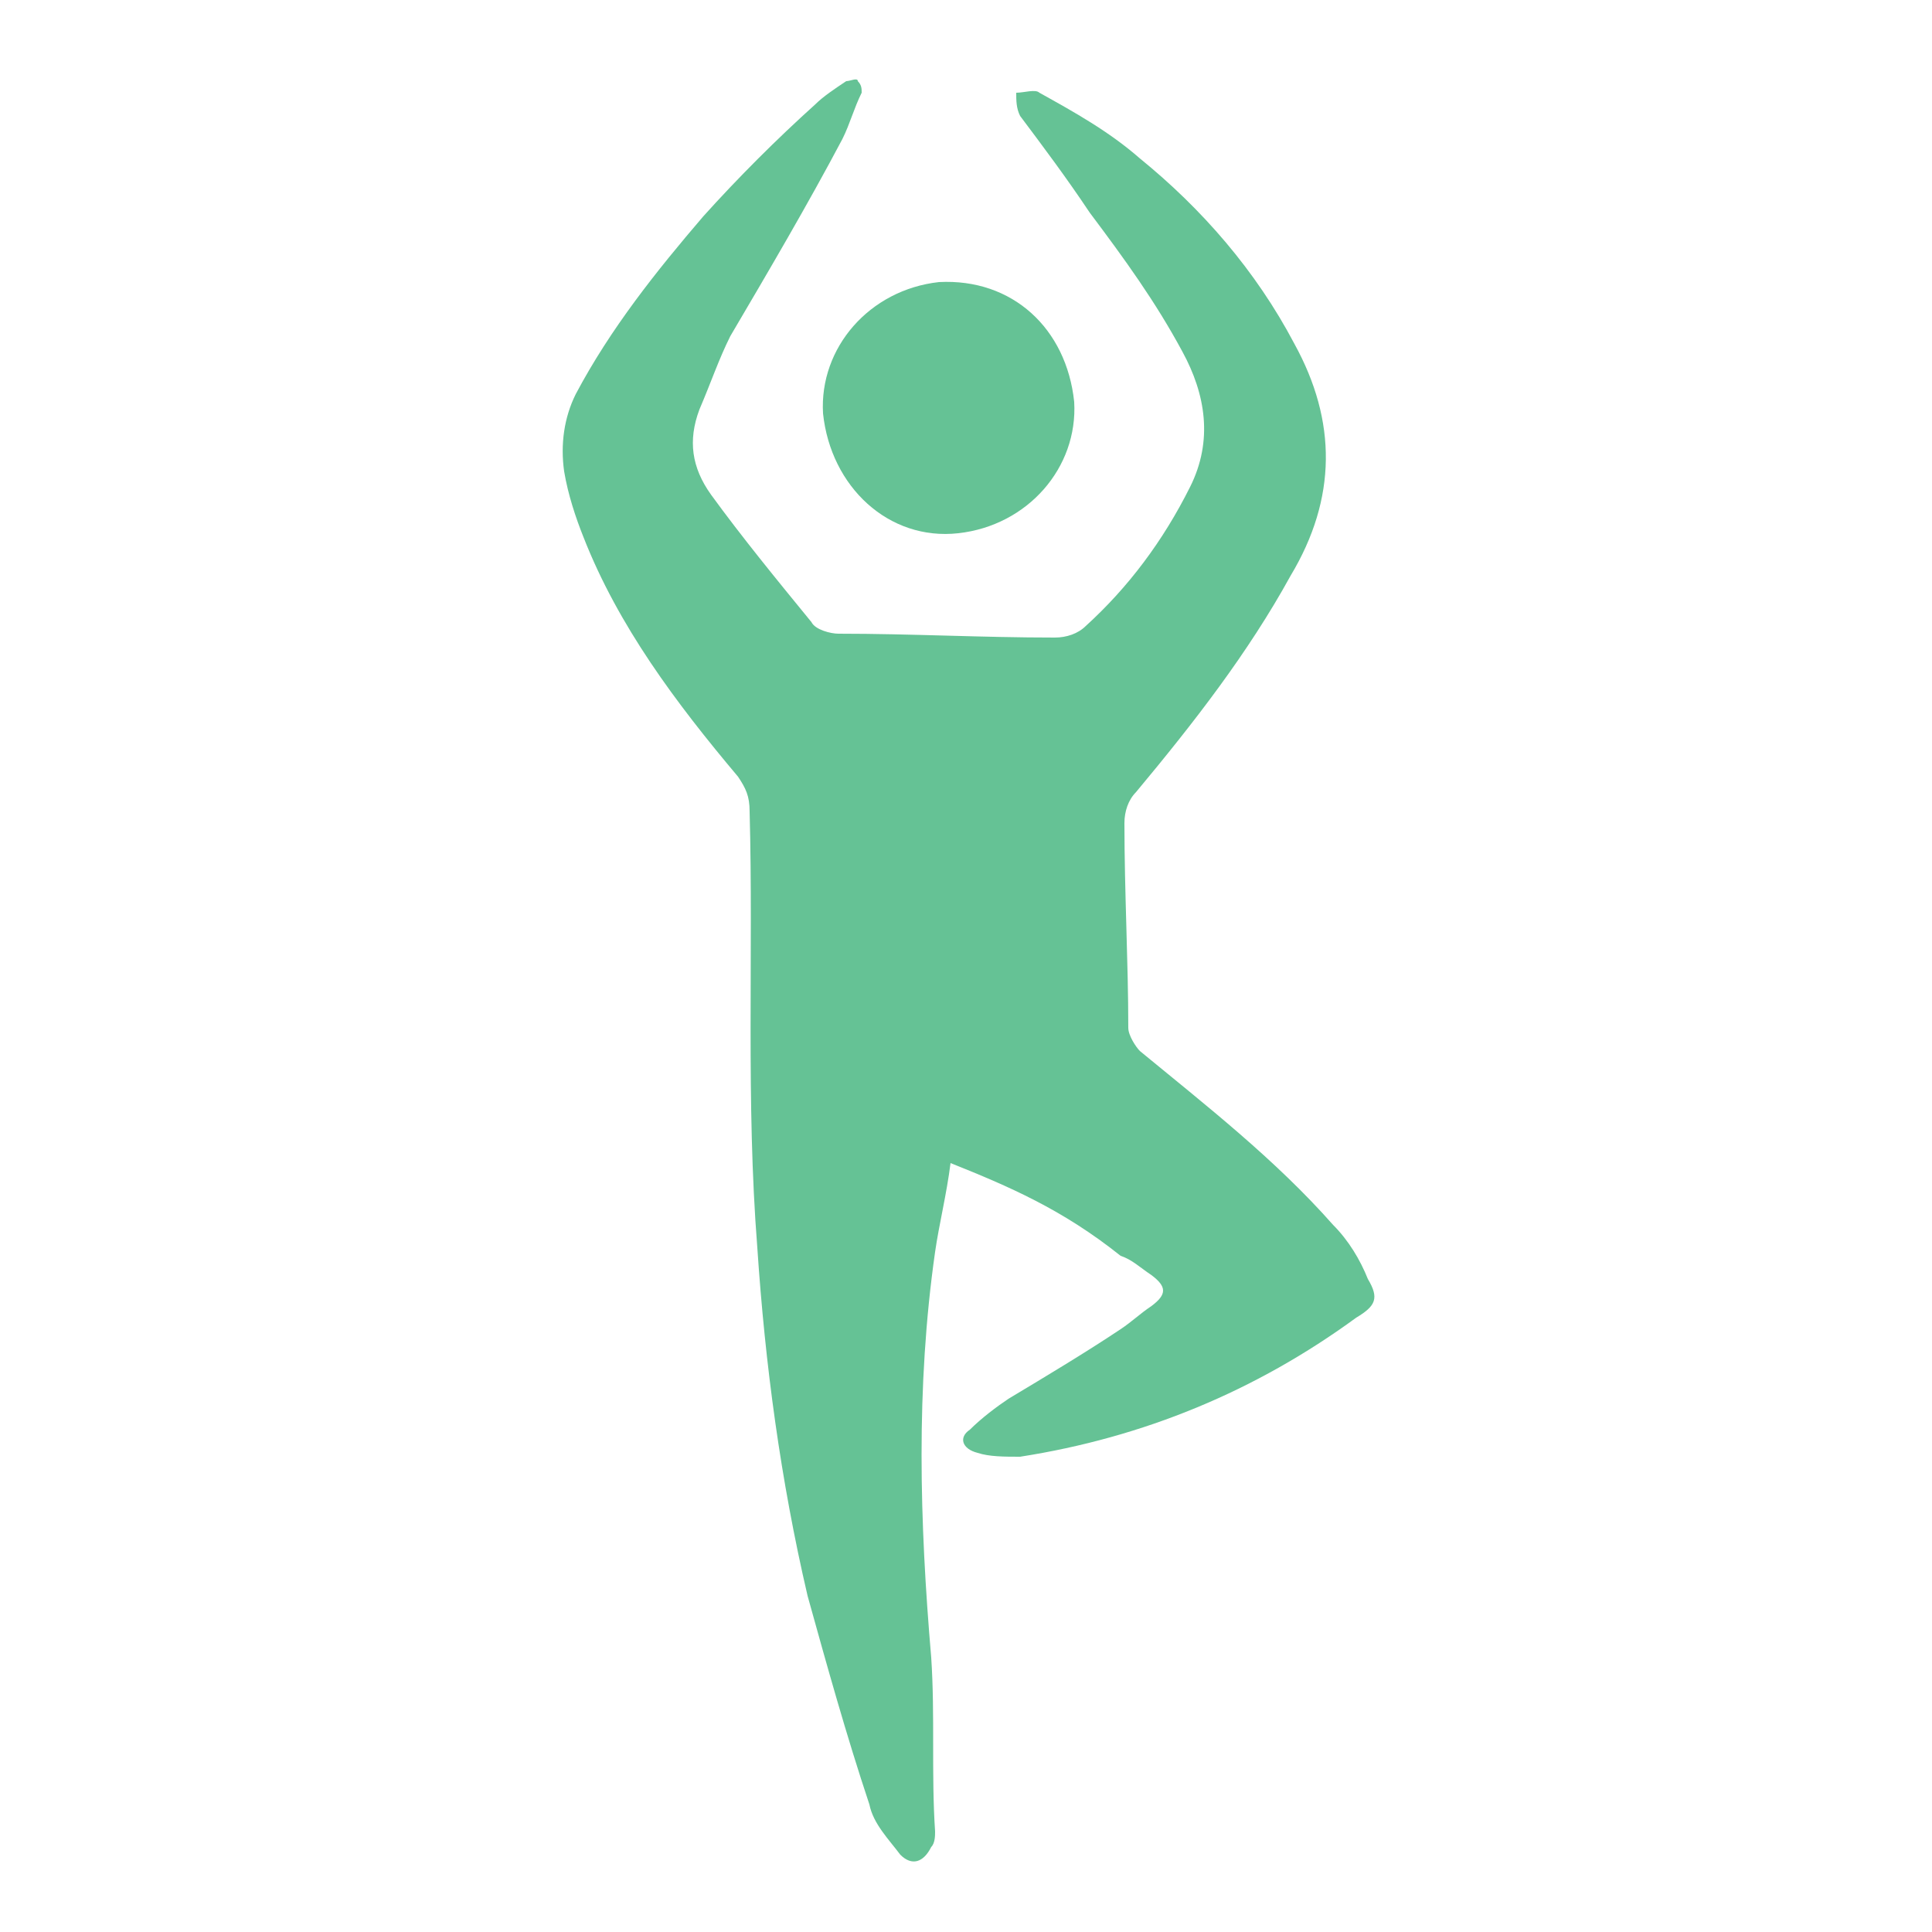
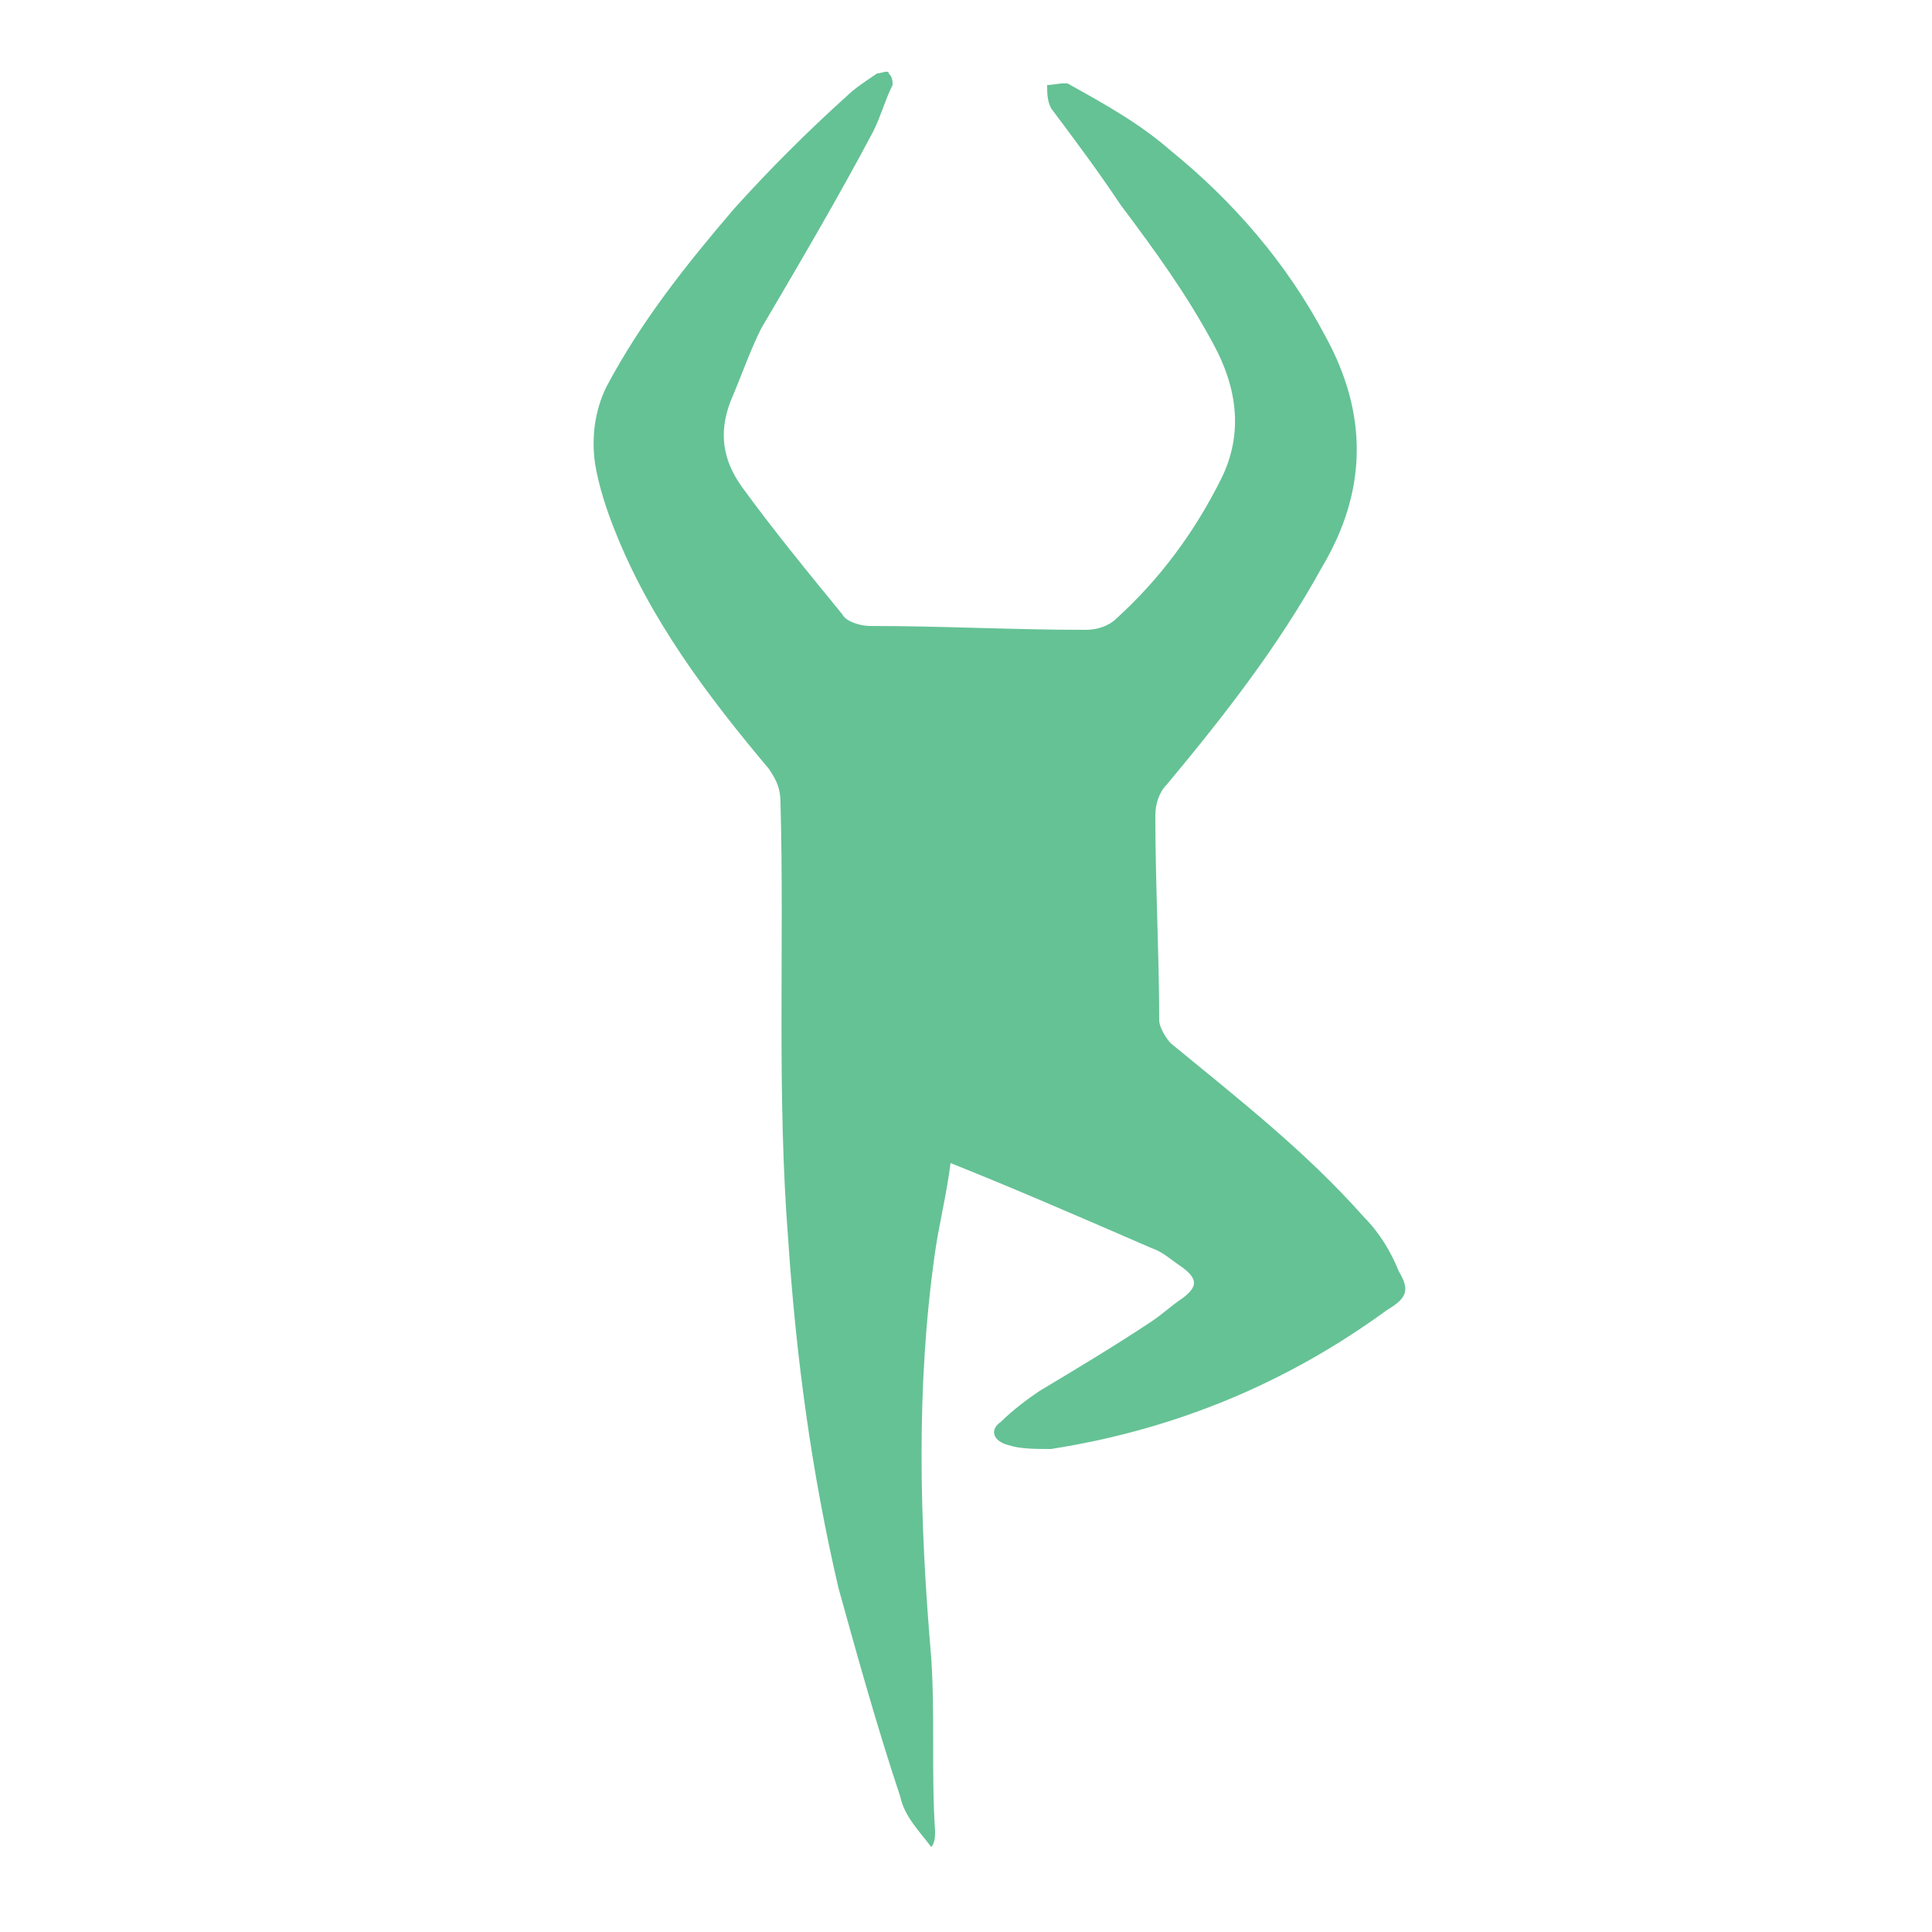
<svg xmlns="http://www.w3.org/2000/svg" version="1.1" id="Layer_1" x="0px" y="0px" viewBox="0 0 50 50" enable-background="new 0 0 50 50" xml:space="preserve">
  <g>
-     <path fill="#65C295" d="M24.6,30.1c-0.1,0.8-0.3,1.6-0.4,2.3c-0.5,3.5-0.4,7-0.1,10.5c0.1,1.5,0,3,0.1,4.5c0,0.1,0,0.3-0.1,0.4   c-0.2,0.4-0.5,0.5-0.8,0.2c-0.3-0.4-0.7-0.8-0.8-1.3c-0.6-1.8-1.1-3.6-1.6-5.4c-0.7-3-1.1-6-1.3-9c-0.3-3.8-0.1-7.6-0.2-11.3   c0-0.4-0.1-0.6-0.3-0.9c-1.6-1.9-3.1-3.9-4-6.2c-0.2-0.5-0.4-1.1-0.5-1.7c-0.1-0.7,0-1.4,0.3-2c0.9-1.7,2.1-3.2,3.3-4.6   c0.9-1,1.9-2,2.9-2.9c0.2-0.2,0.5-0.4,0.8-0.6c0.1,0,0.3-0.1,0.3,0c0.1,0.1,0.1,0.2,0.1,0.3c-0.2,0.4-0.3,0.8-0.5,1.2   c-0.9,1.7-1.9,3.4-2.9,5.1c-0.3,0.6-0.5,1.2-0.8,1.9c-0.3,0.8-0.2,1.5,0.3,2.2c0.8,1.1,1.7,2.2,2.6,3.3c0.1,0.2,0.5,0.3,0.7,0.3   c1.9,0,3.7,0.1,5.6,0.1c0.3,0,0.6-0.1,0.8-0.3c1.1-1,2-2.2,2.7-3.6c0.6-1.2,0.4-2.4-0.2-3.5c-0.7-1.3-1.5-2.4-2.4-3.6   c-0.6-0.9-1.2-1.7-1.8-2.5c-0.1-0.2-0.1-0.4-0.1-0.6c0.2,0,0.5-0.1,0.6,0c0.9,0.5,1.8,1,2.6,1.7c1.6,1.3,3,2.9,4,4.8   c1.1,2,1.1,4-0.1,6c-1.1,2-2.5,3.8-4,5.6c-0.2,0.2-0.3,0.5-0.3,0.8c0,1.8,0.1,3.6,0.1,5.3c0,0.2,0.2,0.5,0.3,0.6   c1.7,1.4,3.5,2.8,5,4.5c0.4,0.4,0.7,0.9,0.9,1.4c0.3,0.5,0.2,0.7-0.3,1c-2.6,1.9-5.5,3.1-8.7,3.6c-0.4,0-0.8,0-1.1-0.1   c-0.4-0.1-0.5-0.4-0.2-0.6c0.3-0.3,0.7-0.6,1-0.8c1-0.6,2-1.2,2.9-1.8c0.3-0.2,0.5-0.4,0.8-0.6c0.4-0.3,0.4-0.5,0-0.8   c-0.3-0.2-0.5-0.4-0.8-0.5C27.5,31.3,26.1,30.7,24.6,30.1z" />
-     <path fill="#65C295" d="M27.8,10.4c0.1,1.7-1.2,3.2-3,3.4c-1.8,0.2-3.3-1.2-3.5-3.1c-0.1-1.7,1.2-3.2,3-3.4   C26.2,7.2,27.6,8.5,27.8,10.4z" />
+     <path fill="#65C295" d="M24.6,30.1c-0.1,0.8-0.3,1.6-0.4,2.3c-0.5,3.5-0.4,7-0.1,10.5c0.1,1.5,0,3,0.1,4.5c0,0.1,0,0.3-0.1,0.4   c-0.3-0.4-0.7-0.8-0.8-1.3c-0.6-1.8-1.1-3.6-1.6-5.4c-0.7-3-1.1-6-1.3-9c-0.3-3.8-0.1-7.6-0.2-11.3   c0-0.4-0.1-0.6-0.3-0.9c-1.6-1.9-3.1-3.9-4-6.2c-0.2-0.5-0.4-1.1-0.5-1.7c-0.1-0.7,0-1.4,0.3-2c0.9-1.7,2.1-3.2,3.3-4.6   c0.9-1,1.9-2,2.9-2.9c0.2-0.2,0.5-0.4,0.8-0.6c0.1,0,0.3-0.1,0.3,0c0.1,0.1,0.1,0.2,0.1,0.3c-0.2,0.4-0.3,0.8-0.5,1.2   c-0.9,1.7-1.9,3.4-2.9,5.1c-0.3,0.6-0.5,1.2-0.8,1.9c-0.3,0.8-0.2,1.5,0.3,2.2c0.8,1.1,1.7,2.2,2.6,3.3c0.1,0.2,0.5,0.3,0.7,0.3   c1.9,0,3.7,0.1,5.6,0.1c0.3,0,0.6-0.1,0.8-0.3c1.1-1,2-2.2,2.7-3.6c0.6-1.2,0.4-2.4-0.2-3.5c-0.7-1.3-1.5-2.4-2.4-3.6   c-0.6-0.9-1.2-1.7-1.8-2.5c-0.1-0.2-0.1-0.4-0.1-0.6c0.2,0,0.5-0.1,0.6,0c0.9,0.5,1.8,1,2.6,1.7c1.6,1.3,3,2.9,4,4.8   c1.1,2,1.1,4-0.1,6c-1.1,2-2.5,3.8-4,5.6c-0.2,0.2-0.3,0.5-0.3,0.8c0,1.8,0.1,3.6,0.1,5.3c0,0.2,0.2,0.5,0.3,0.6   c1.7,1.4,3.5,2.8,5,4.5c0.4,0.4,0.7,0.9,0.9,1.4c0.3,0.5,0.2,0.7-0.3,1c-2.6,1.9-5.5,3.1-8.7,3.6c-0.4,0-0.8,0-1.1-0.1   c-0.4-0.1-0.5-0.4-0.2-0.6c0.3-0.3,0.7-0.6,1-0.8c1-0.6,2-1.2,2.9-1.8c0.3-0.2,0.5-0.4,0.8-0.6c0.4-0.3,0.4-0.5,0-0.8   c-0.3-0.2-0.5-0.4-0.8-0.5C27.5,31.3,26.1,30.7,24.6,30.1z" />
  </g>
</svg>